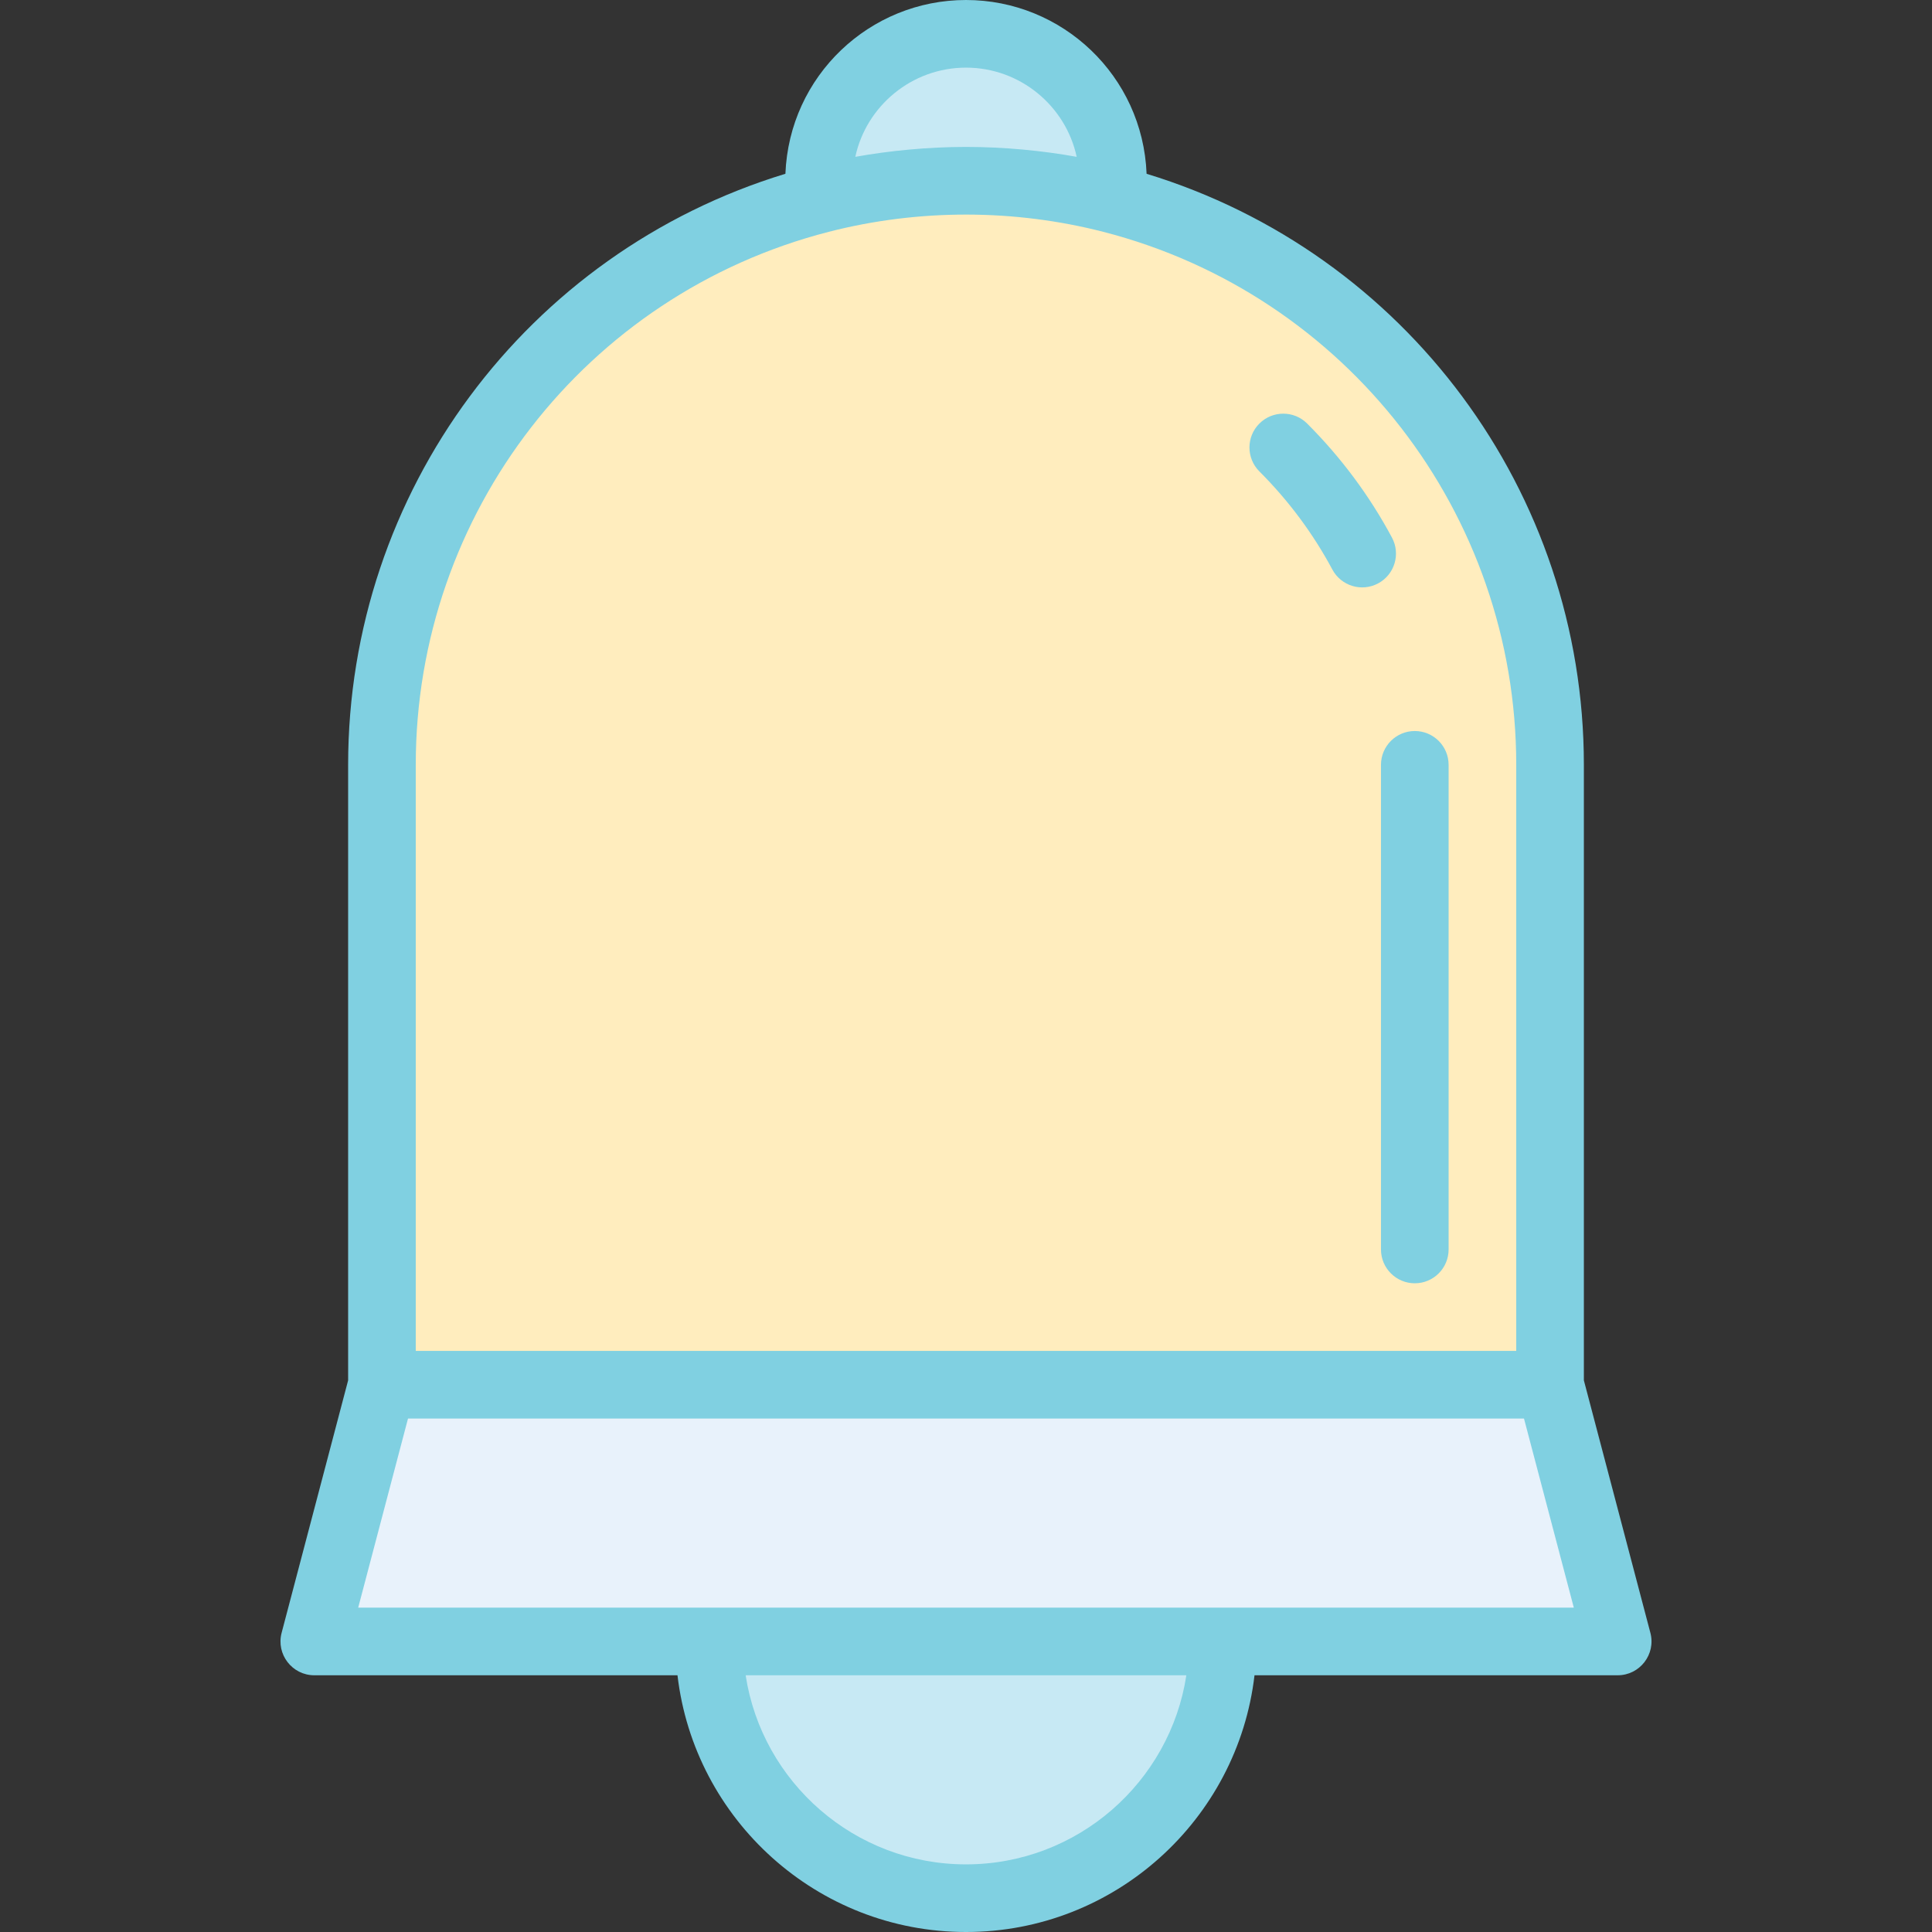
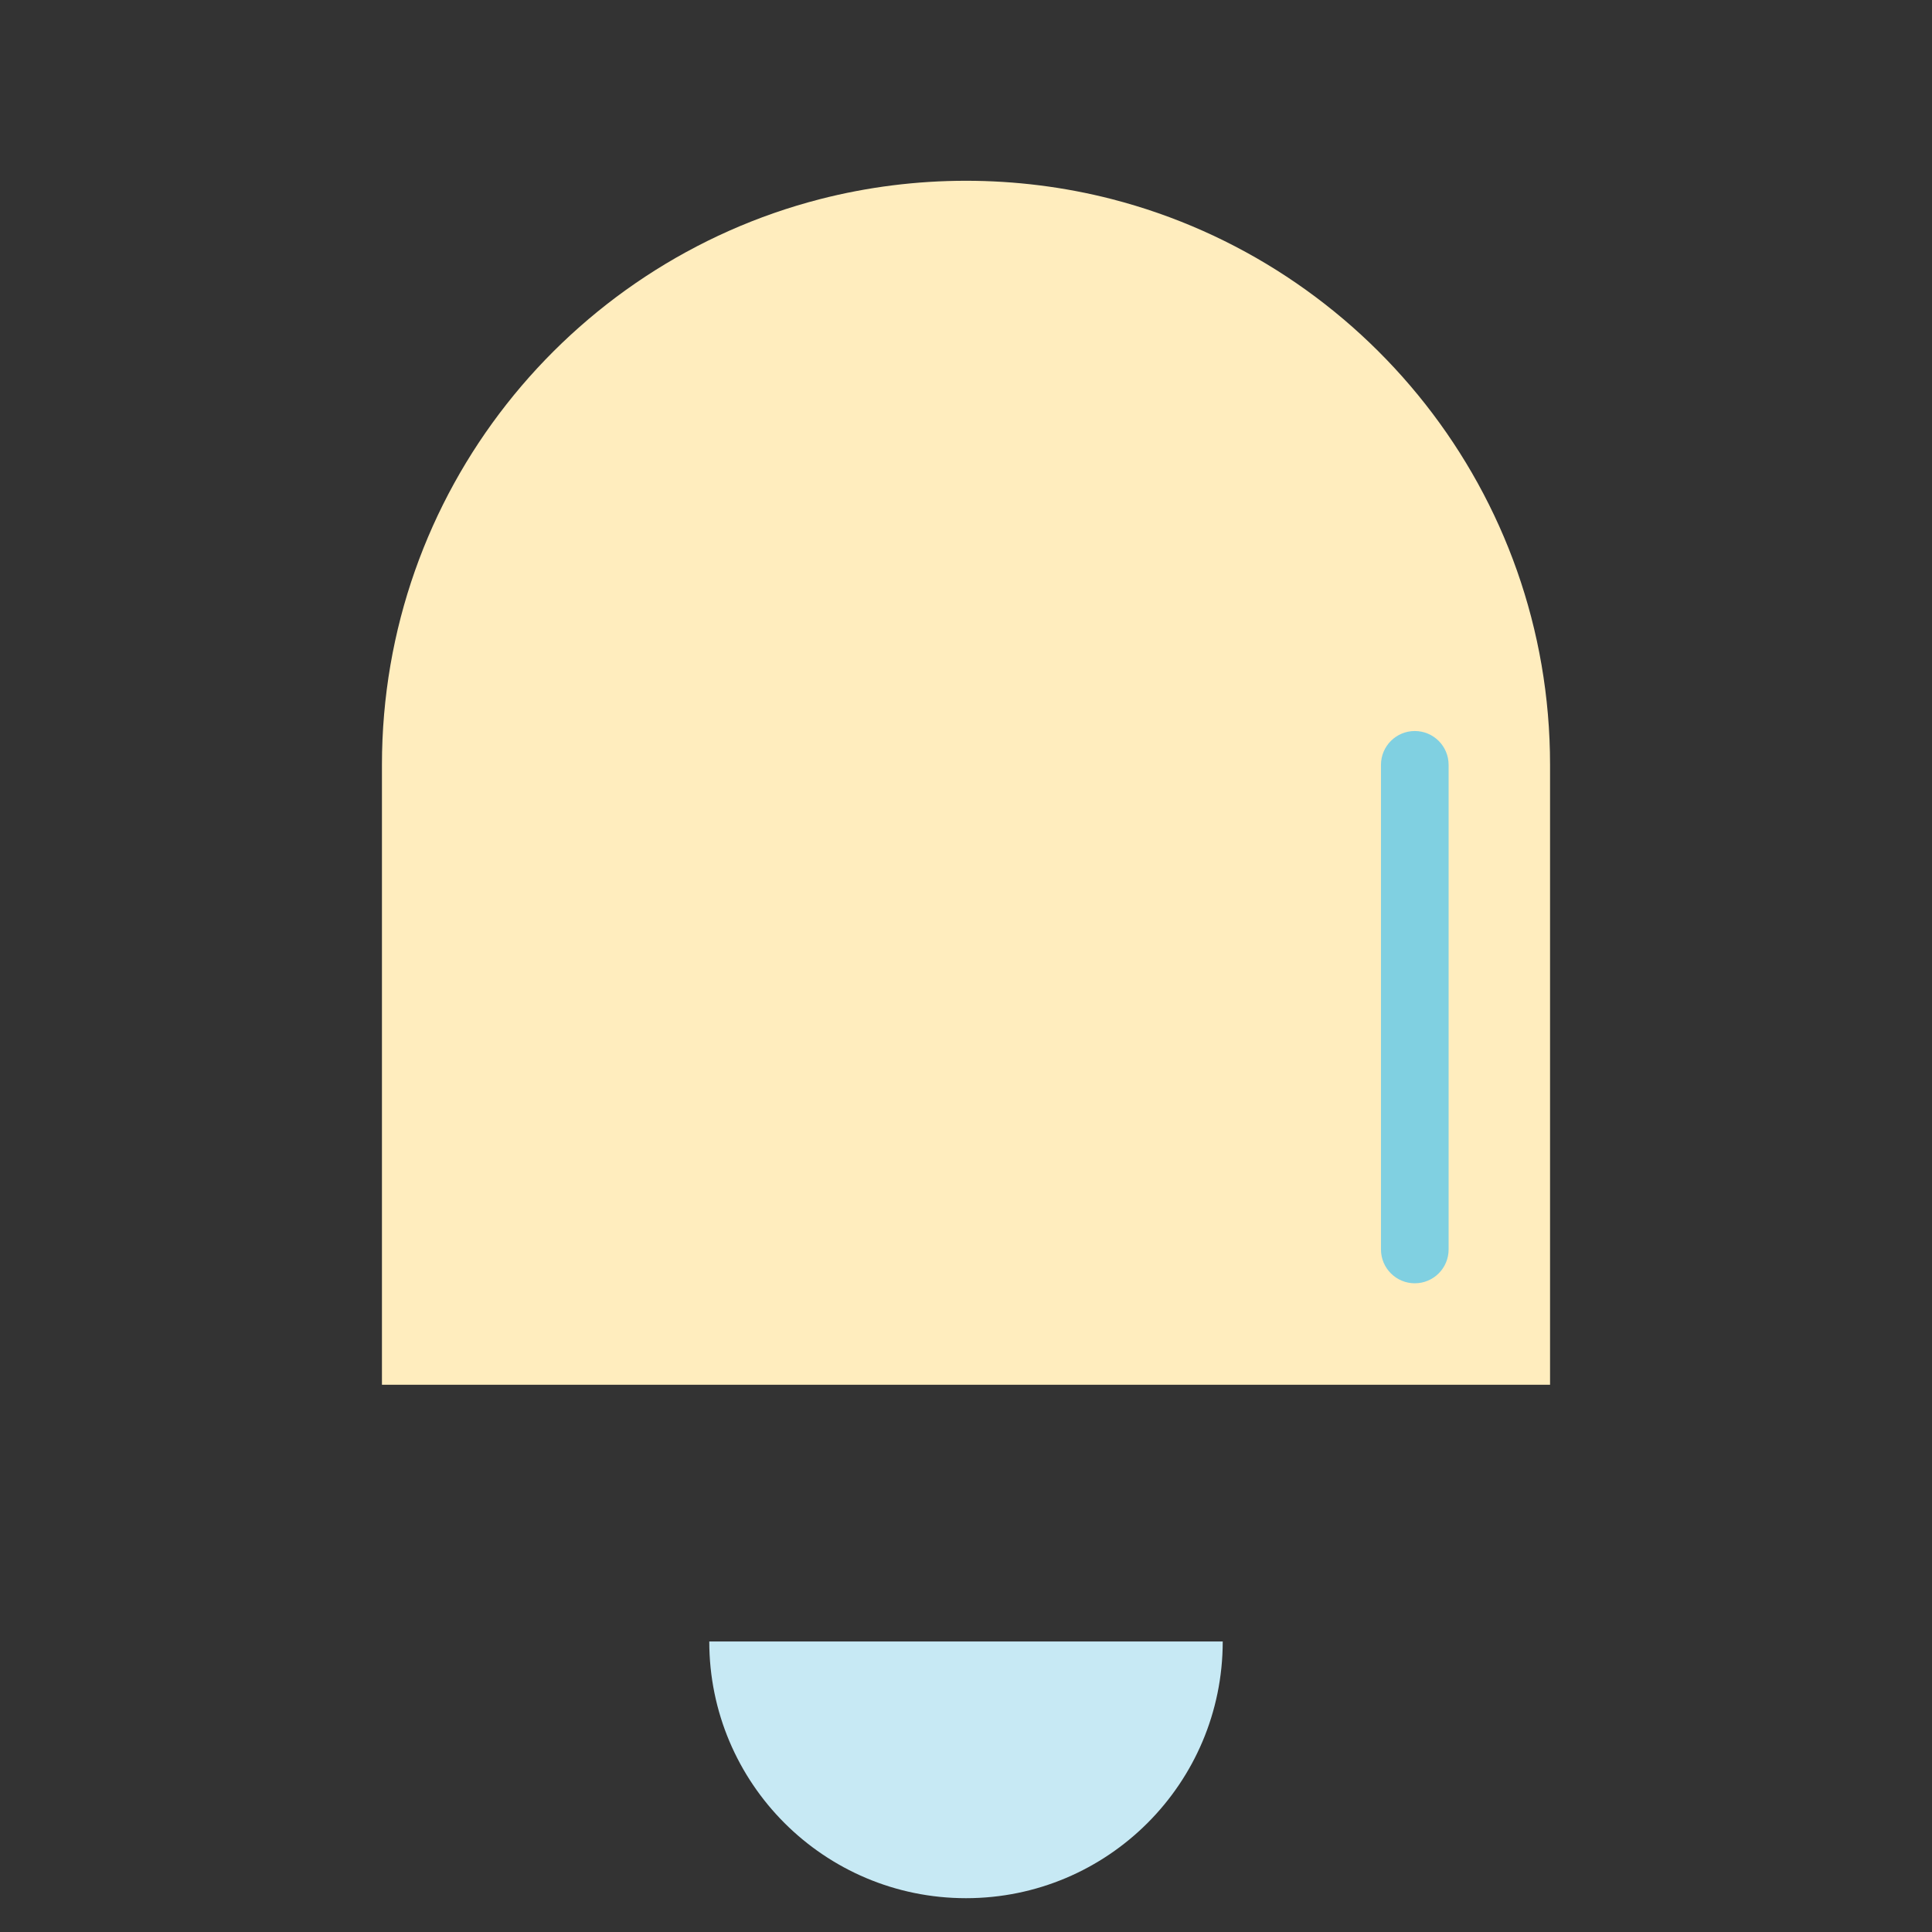
<svg xmlns="http://www.w3.org/2000/svg" height="800px" width="800px" version="1.1" id="Layer_1" viewBox="0 0 285.67 285.67" xml:space="preserve">
  <rect x="0" y="0" width="285.67" height="285.67" fill="#333333" stroke="none" />
  <g>
    <path style="fill:#FFEDBE;" d="M229.195,113.09v91.66H56.475v-91.66c0-40.25,27.54-74.07,64.8-83.65   c14.062-3.612,29.042-3.616,43.12,0C201.628,39.03,229.195,72.822,229.195,113.09z" />
-     <polygon style="fill:#E8F2FB;" points="239.195,242.71 46.475,242.71 56.475,204.75 229.195,204.75  " />
    <path style="fill:#C7E9F4;" d="M180.795,242.71c0,20.97-17,37.96-37.96,37.96s-37.96-16.99-37.96-37.96L180.795,242.71   L180.795,242.71z" />
    <g>
-       <path style="fill:#C7E9F4;" d="M164.395,29.44c-14.062-3.613-29.042-3.616-43.12,0C119.656,16.337,129.864,5,142.835,5    C155.806,5,166.015,16.338,164.395,29.44z" />
      <g>
        <path style="fill:#80D0E1;" d="M209.195,108.09c-2.761,0-5,2.239-5,5v71.66c0,2.761,2.239,5,5,5s5-2.239,5-5v-71.66     C214.195,110.329,211.956,108.09,209.195,108.09z" />
-         <path style="fill:#80D0E1;" d="M205.821,79.494c-3.304-6.174-7.522-11.848-12.538-16.864c-1.951-1.952-5.118-1.953-7.071,0     c-1.953,1.953-1.953,5.118,0,7.071c4.321,4.322,7.953,9.205,10.793,14.512c1.302,2.433,4.331,3.353,6.768,2.049     C206.207,84.959,207.124,81.929,205.821,79.494z" />
-         <path style="fill:#80D0E1;" d="M244.03,241.436l-9.835-37.333V113.09c0-40.349-26.387-75.719-64.657-87.393     C168.967,11.221,157.074,0,142.835,0c-14.242,0-26.131,11.224-26.703,25.695C77.864,37.351,51.475,72.722,51.475,113.09v91.013     l-9.835,37.333c-0.834,3.168,1.557,6.274,4.835,6.274h53.7c2.486,21.34,20.664,37.96,42.66,37.96s40.173-16.62,42.66-37.96h53.7     C242.47,247.71,244.864,244.606,244.03,241.436z M142.835,10c8.043,0,14.77,5.716,16.365,13.19     c-5.027-0.91-10.736-1.463-16.312-1.466c-0.018,0-0.035-0.001-0.053-0.001c-0.019,0-0.037,0.001-0.056,0.001     c-5.573,0.003-11.382,0.574-16.309,1.466C128.07,15.696,134.811,10,142.835,10z M61.475,113.09     c0-37.159,25.103-69.566,61.044-78.807c13.422-3.448,27.547-3.362,40.632,0c0.001,0,0.001,0,0.002,0     c35.941,9.26,61.042,41.666,61.042,78.807v86.66H61.475V113.09z M142.835,275.67c-16.475,0-30.165-12.15-32.581-27.96h65.163     C173,263.52,159.31,275.67,142.835,275.67z M52.963,237.71l7.366-27.96h165.013l7.366,27.96     C227.55,237.71,73.787,237.71,52.963,237.71z" />
      </g>
    </g>
  </g>
</svg>